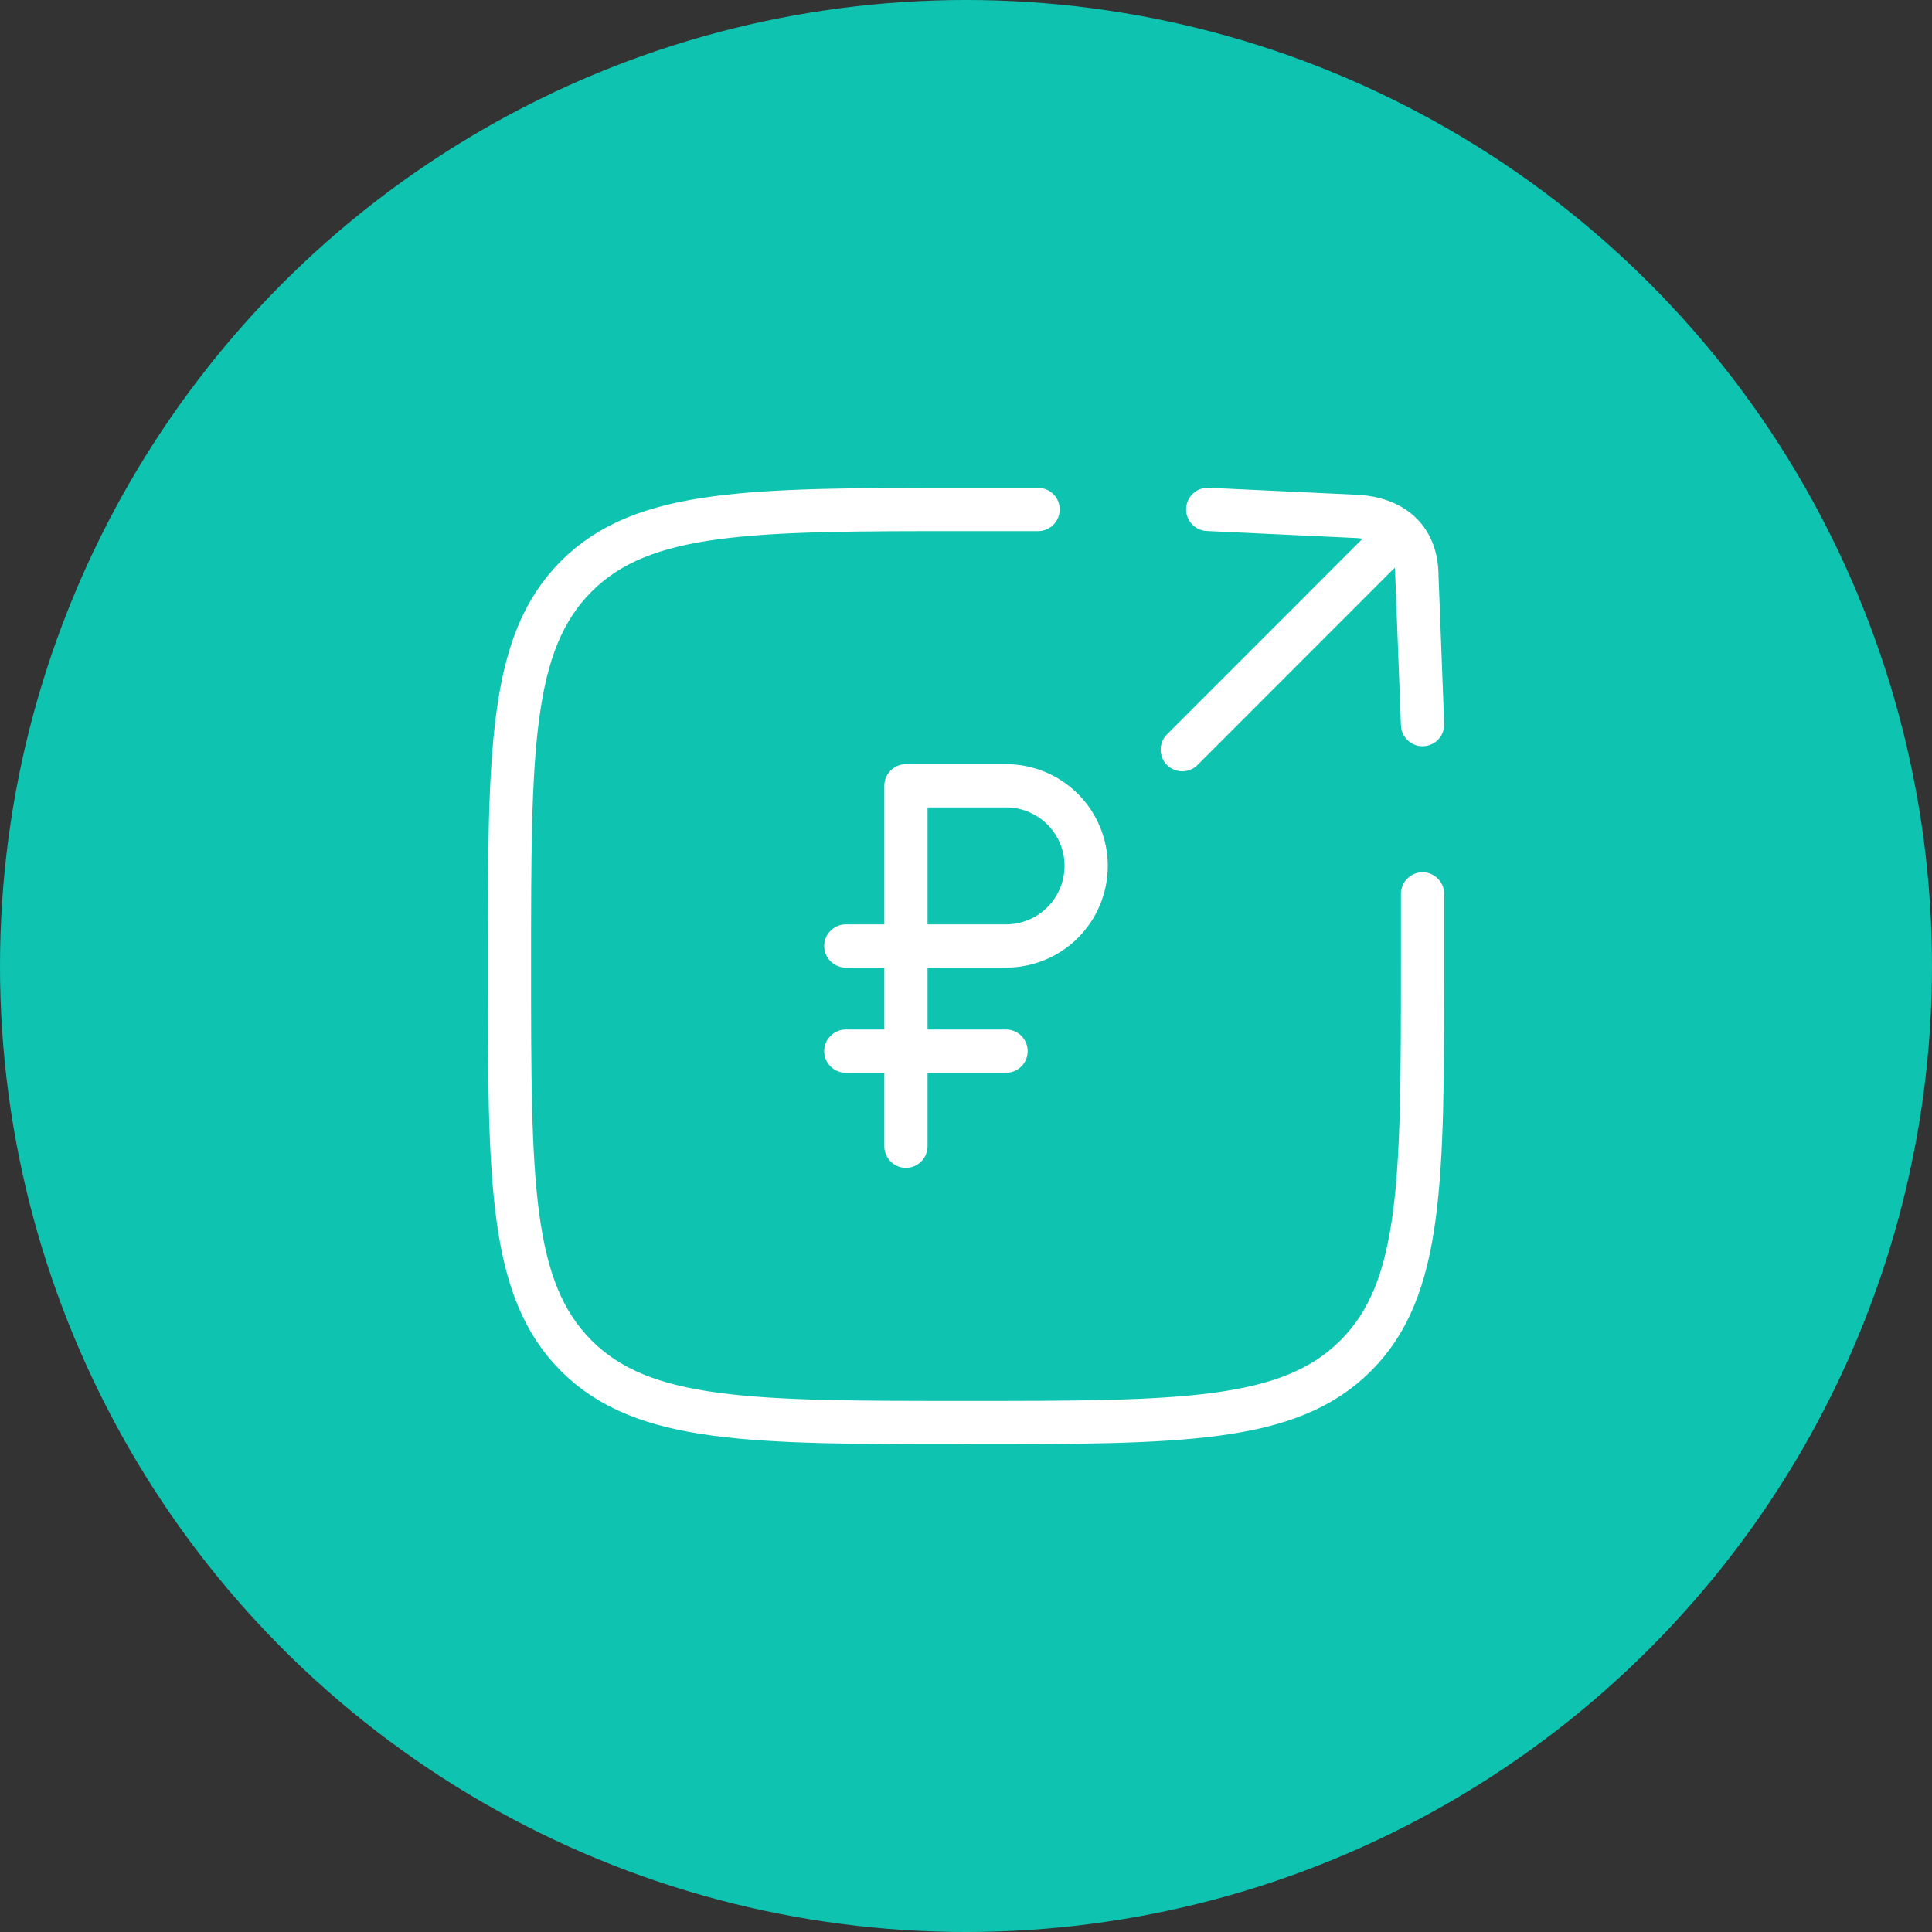
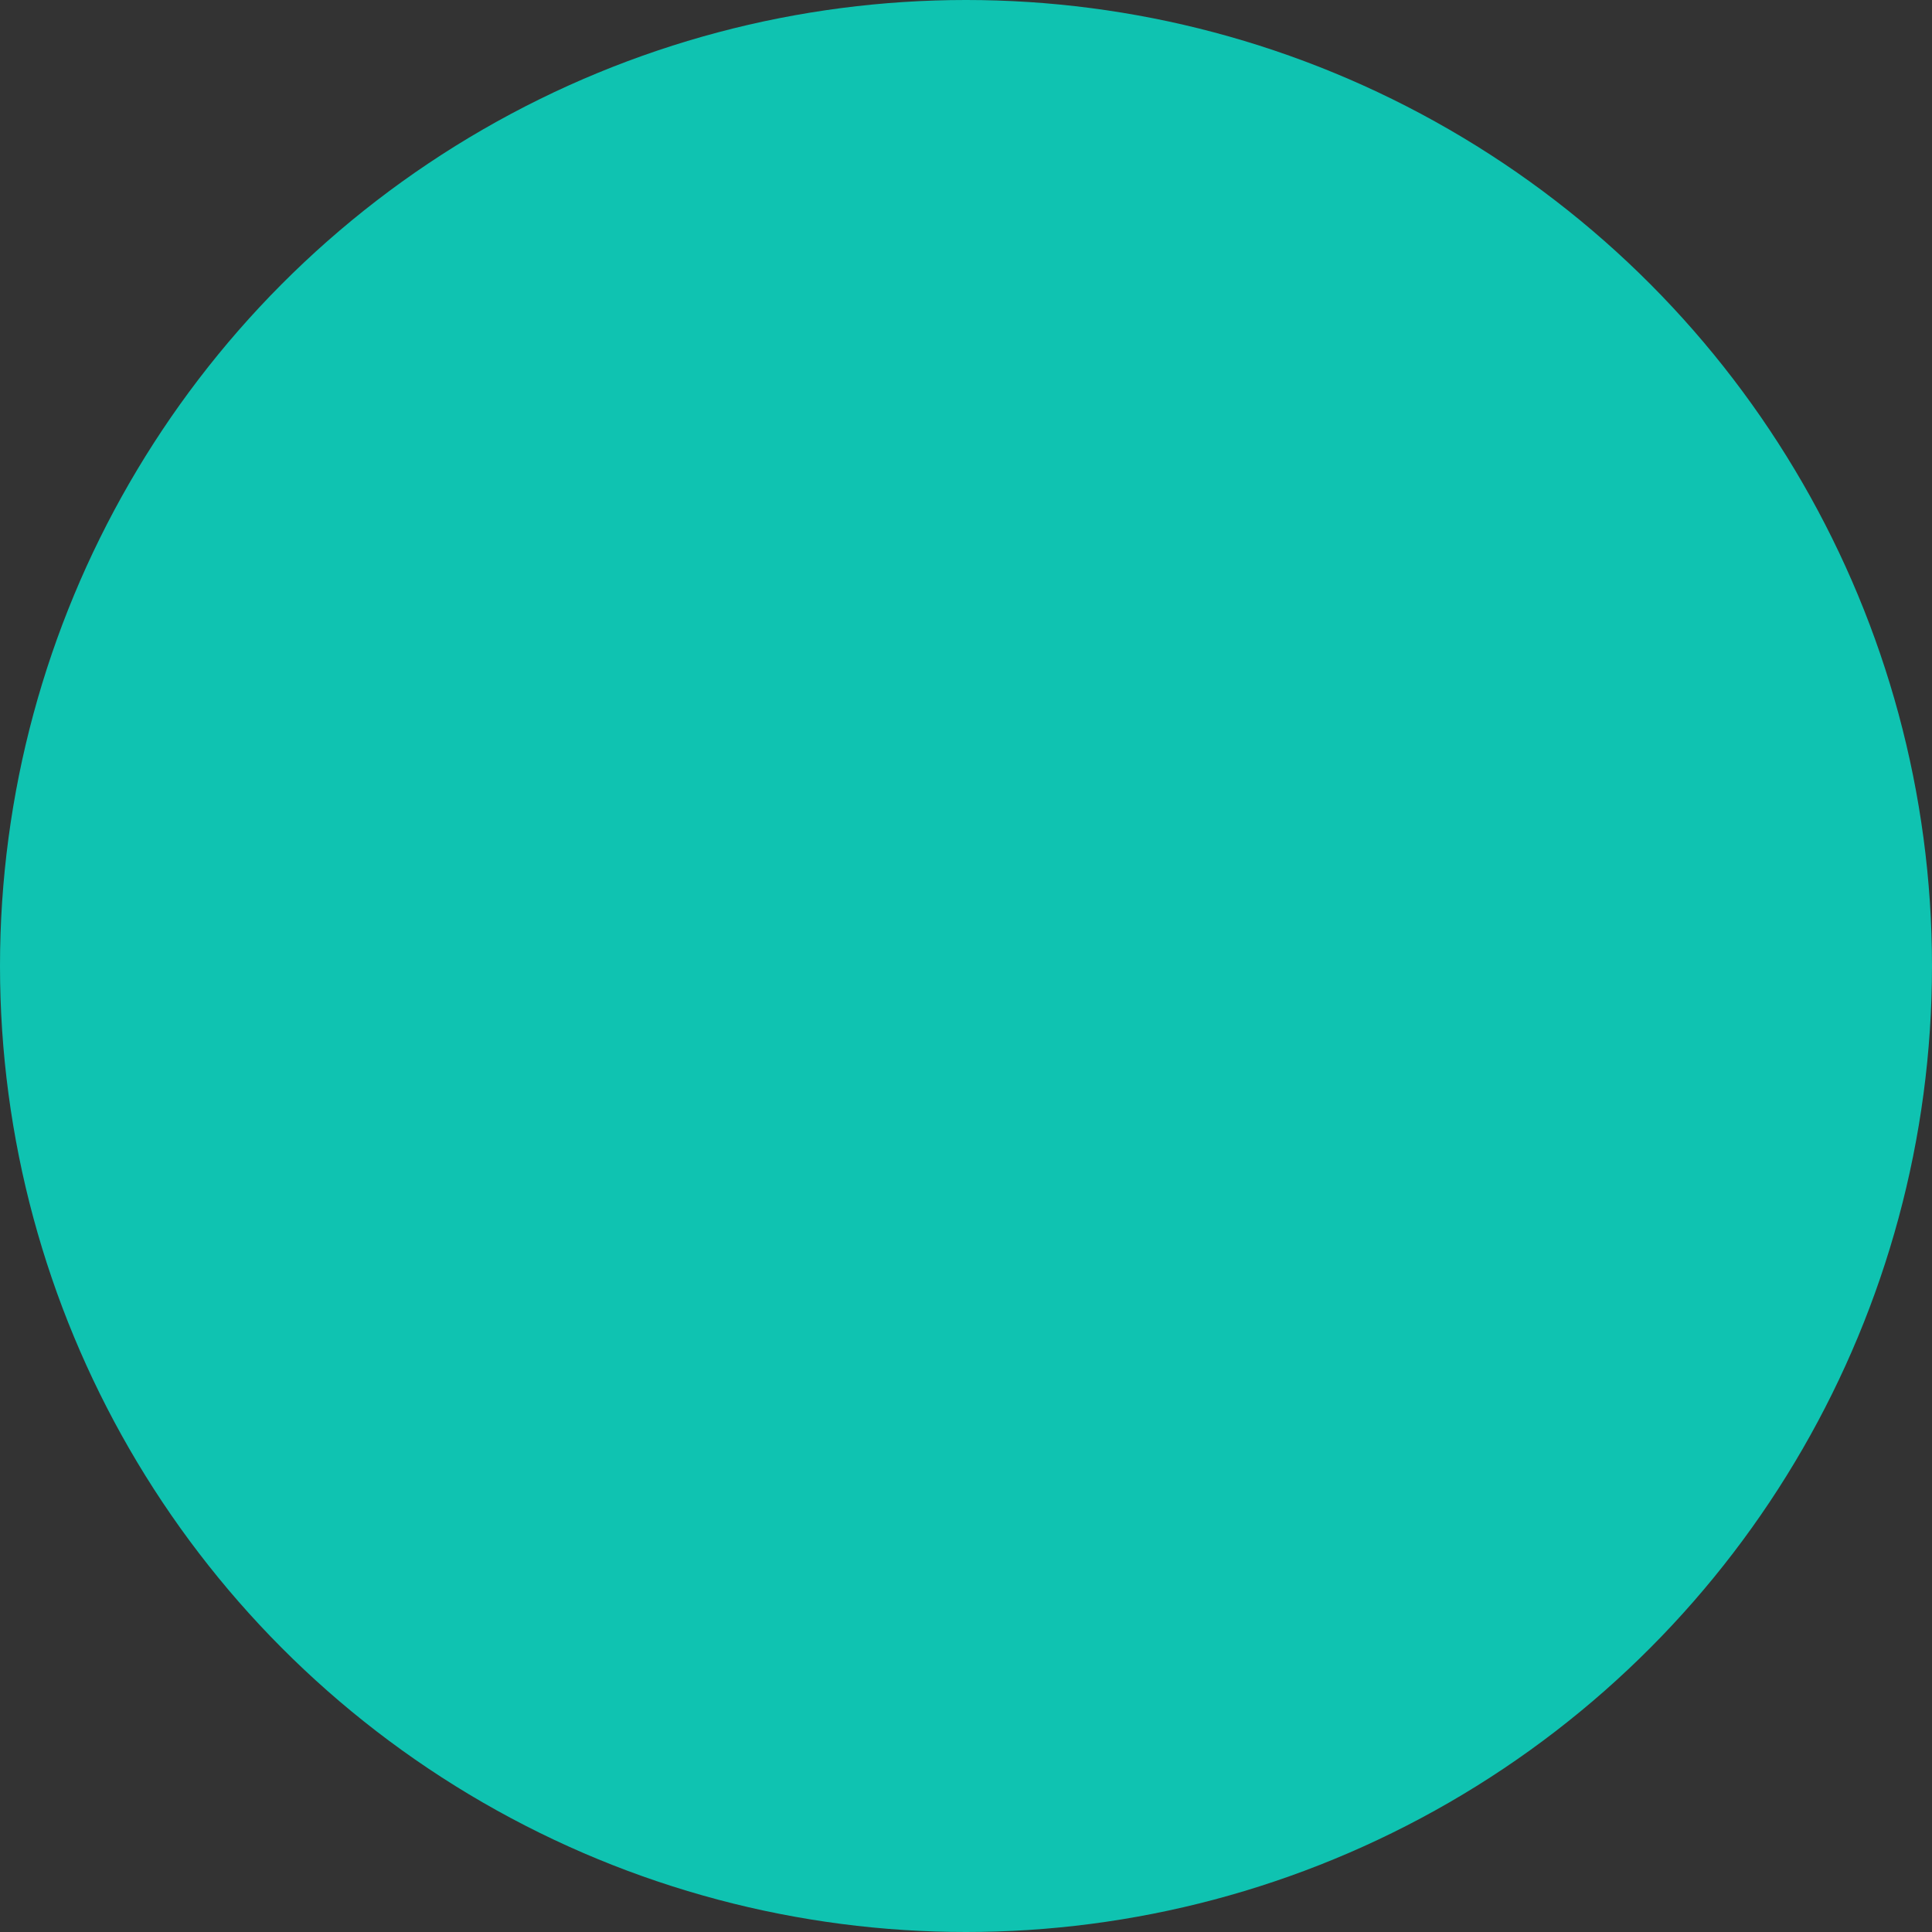
<svg xmlns="http://www.w3.org/2000/svg" width="67" height="67" viewBox="0 0 67 67" fill="none">
  <rect x="0" y="0" width="67" height="67" fill="#333333" stroke="none" />
  <circle cx="33.5" cy="33.5" r="33.5" fill="#0FC3B1" />
-   <path d="M29.333 32.806H34.889C35.626 32.806 36.332 32.513 36.853 31.992C37.374 31.471 37.667 30.765 37.667 30.028C37.667 29.291 37.374 28.584 36.853 28.064C36.332 27.543 35.626 27.25 34.889 27.25H31.417V39.75M29.333 36.453H34.889" stroke="white" stroke-width="1.5" stroke-linecap="round" stroke-linejoin="round" />
-   <path d="M36 17.668H33.5C26.037 17.668 22.303 17.668 19.985 19.987C17.667 22.305 17.667 26.037 17.667 33.502C17.667 40.965 17.667 44.697 19.985 47.017C22.303 49.333 26.035 49.333 33.5 49.333C40.963 49.333 44.697 49.333 47.015 47.015C49.333 44.697 49.333 40.967 49.333 33.5V31M41 25.998L47.96 19.035M49.333 25.128L49.137 19.977C49.137 18.762 48.412 18.005 47.09 17.91L41.883 17.665" stroke="white" stroke-width="1.5" stroke-linecap="round" stroke-linejoin="round" />
</svg>